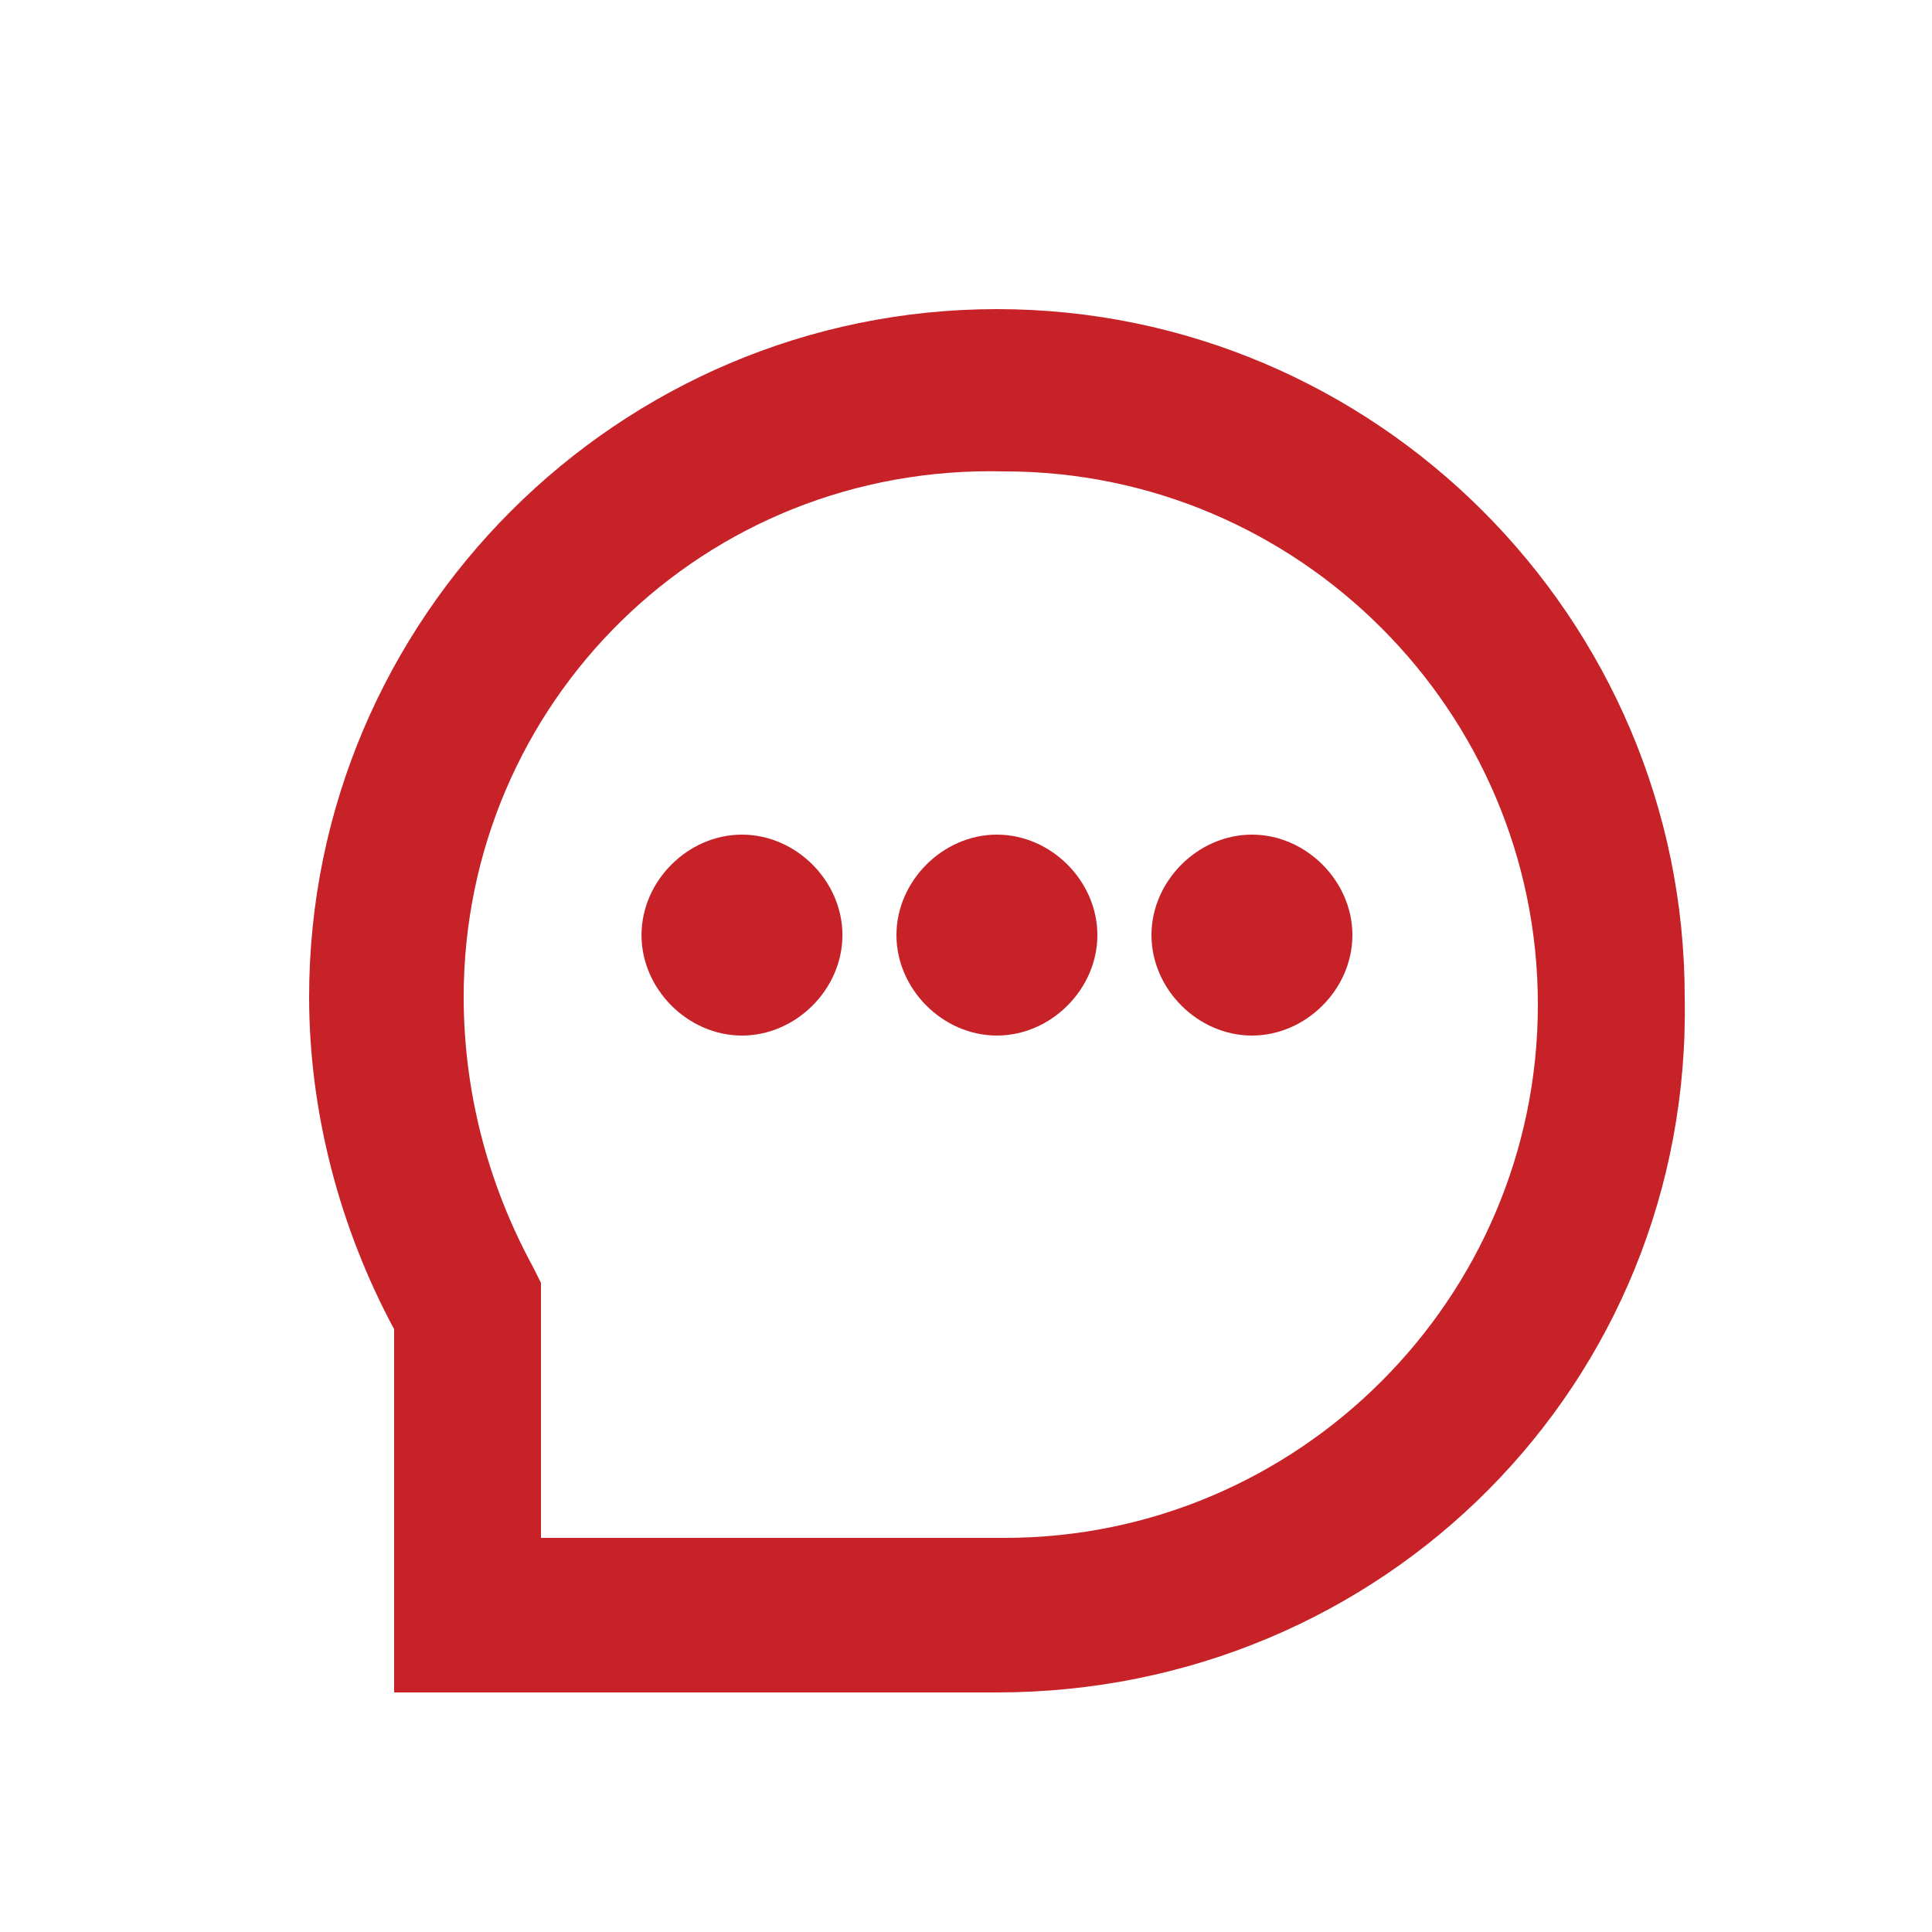
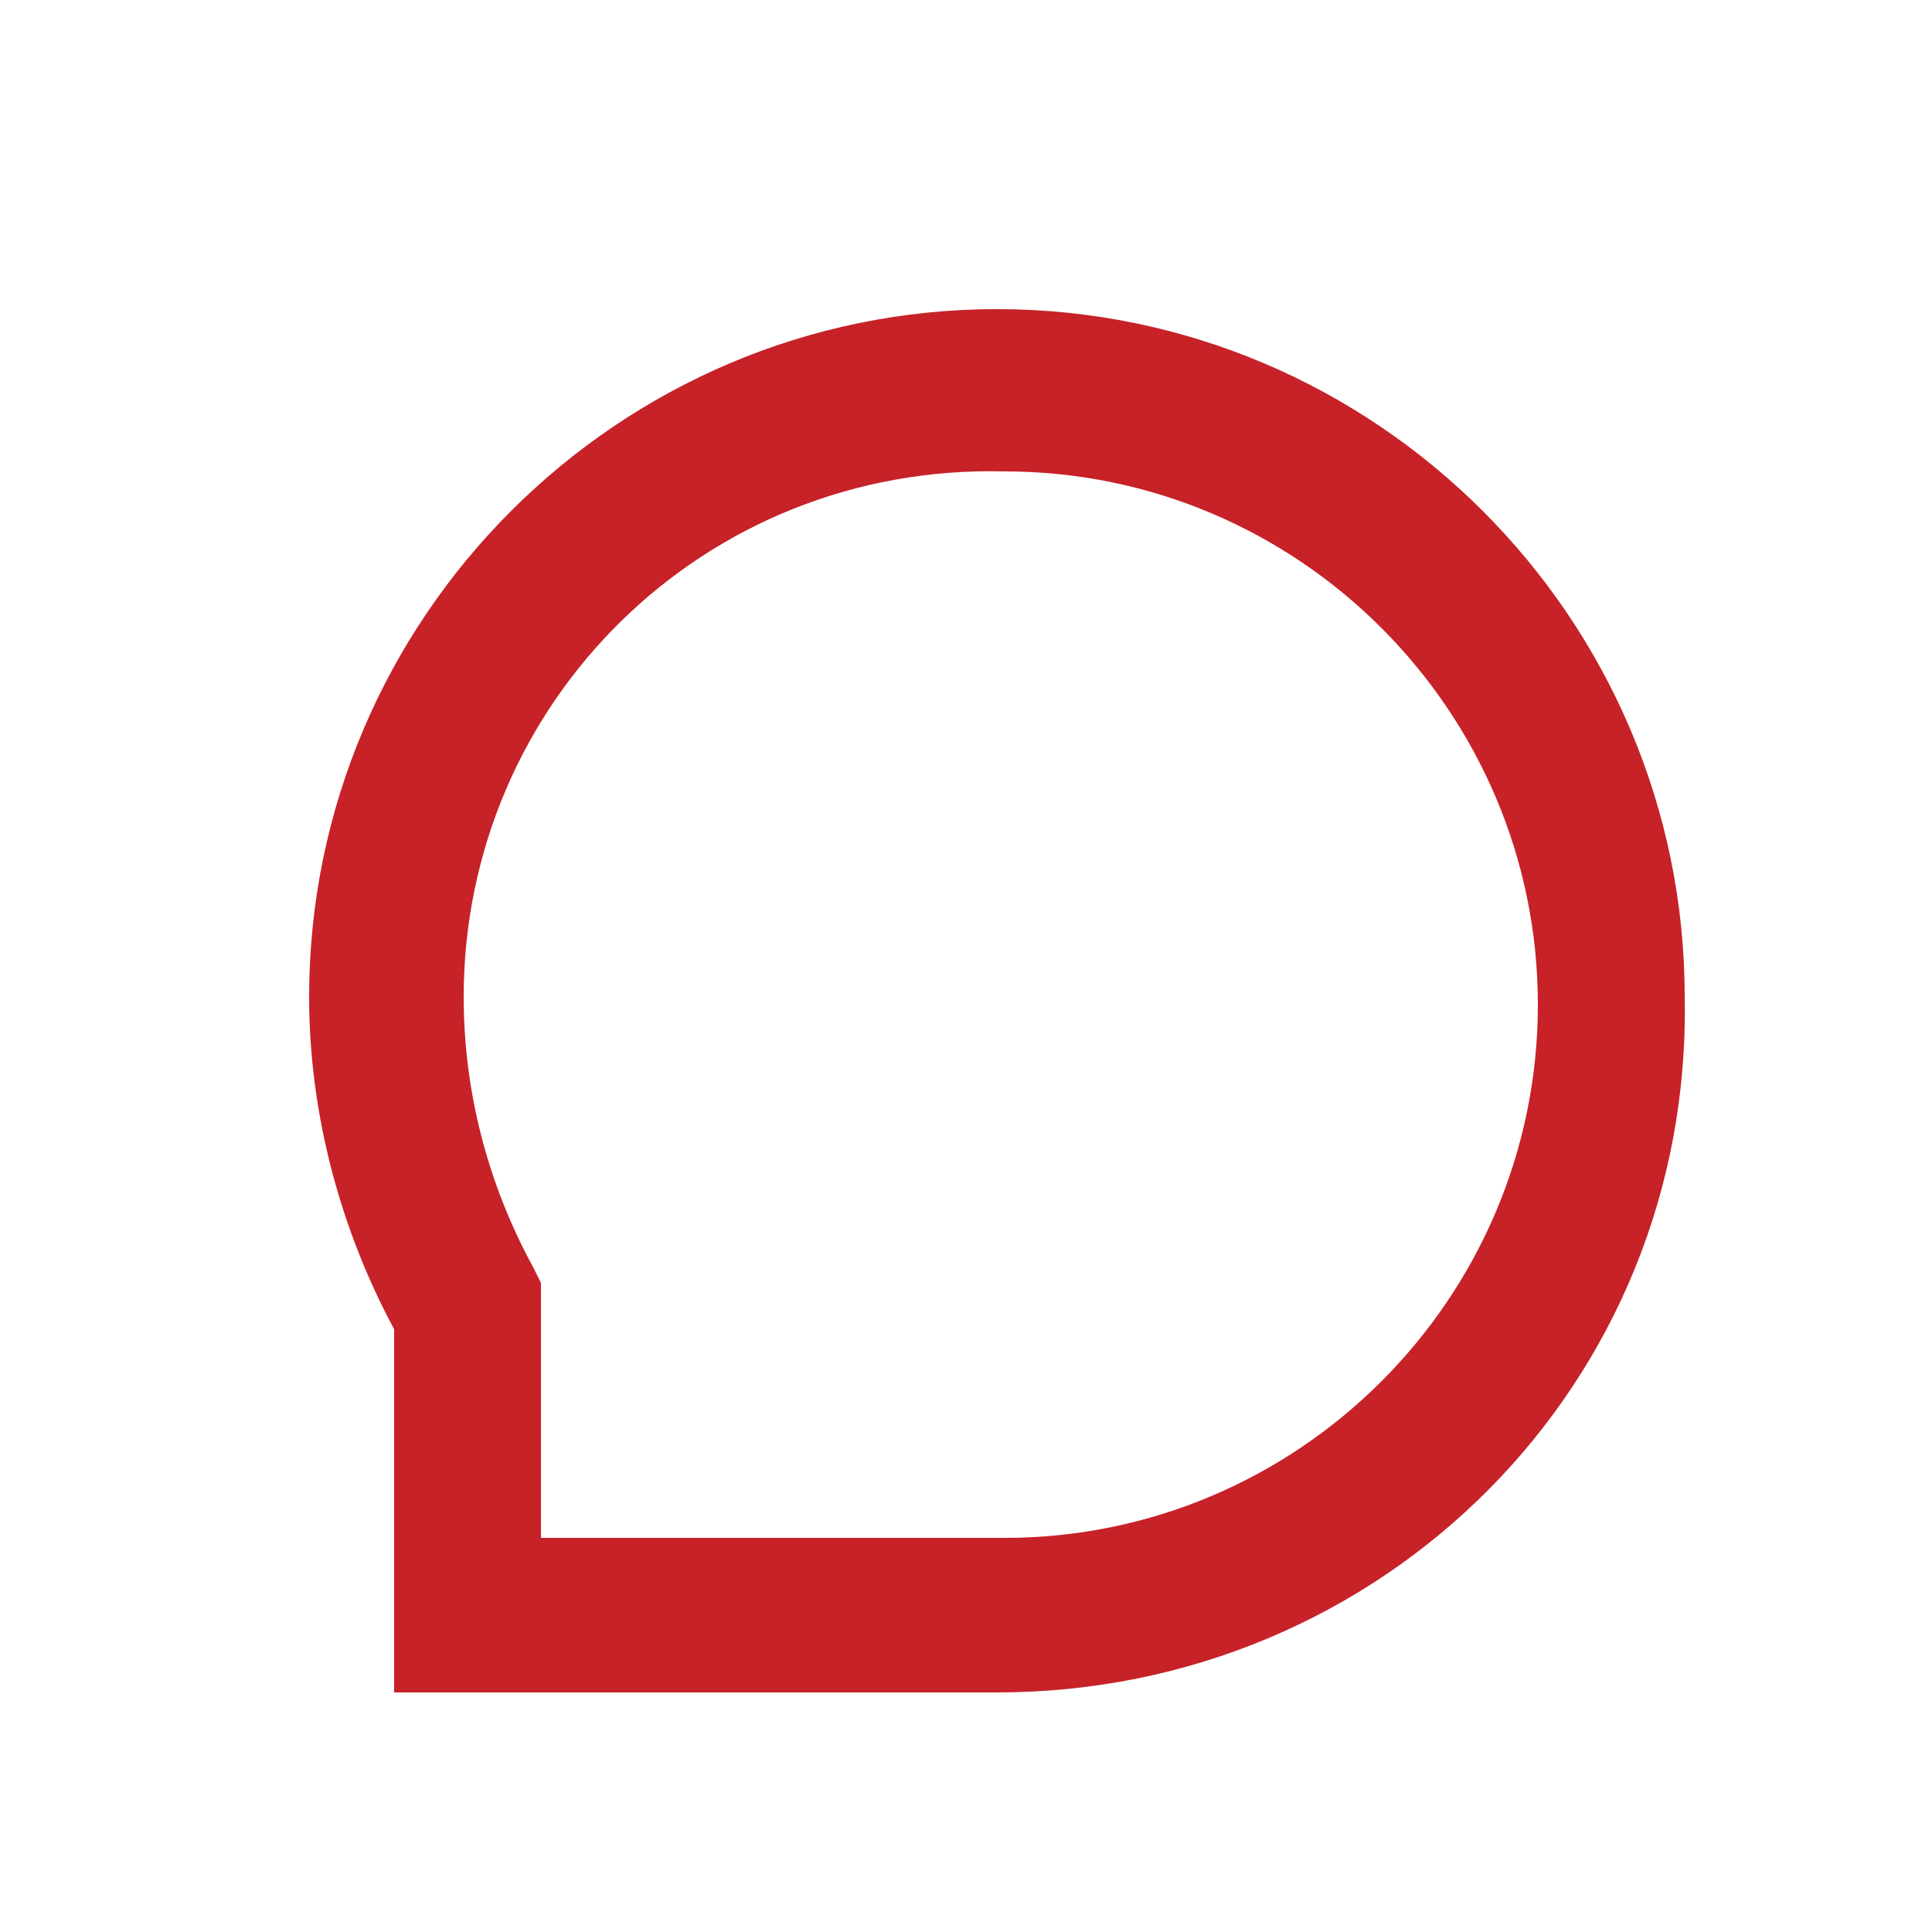
<svg xmlns="http://www.w3.org/2000/svg" width="25" height="25" viewBox="0 0 25 25" fill="none">
  <path d="M12.9 21.9H5.1V17.2C4.4 15.9 4 14.4 4 12.9C4 8 8 4 12.9 4C17.8 4 21.8 8 21.8 12.9C21.9 17.9 17.9 21.9 12.9 21.9ZM7.1 19.9H13C16.8 19.9 19.9 16.8 19.9 13C19.9 9.2 16.8 6.1 13 6.1C9.1 6 6 9.1 6 12.9C6 14.1 6.3 15.3 6.9 16.4L7 16.6V19.9H7.1Z" fill="#C62228" />
-   <path d="M14.2 12.1C14.2 12.8 13.6 13.4 12.9 13.4C12.2 13.4 11.6 12.8 11.6 12.1C11.6 11.4 12.2 10.8 12.9 10.8C13.6 10.8 14.2 11.4 14.2 12.1Z" fill="#C62228" />
-   <path d="M10.901 12.1C10.901 12.8 10.301 13.4 9.601 13.4C8.901 13.4 8.301 12.8 8.301 12.1C8.301 11.4 8.901 10.8 9.601 10.8C10.301 10.8 10.901 11.4 10.901 12.1Z" fill="#C62228" />
-   <path d="M17.5 12.1C17.5 12.8 16.9 13.4 16.2 13.4C15.5 13.4 14.9 12.8 14.9 12.1C14.9 11.4 15.5 10.8 16.2 10.8C16.9 10.8 17.5 11.4 17.5 12.1Z" fill="#C62228" />
</svg>